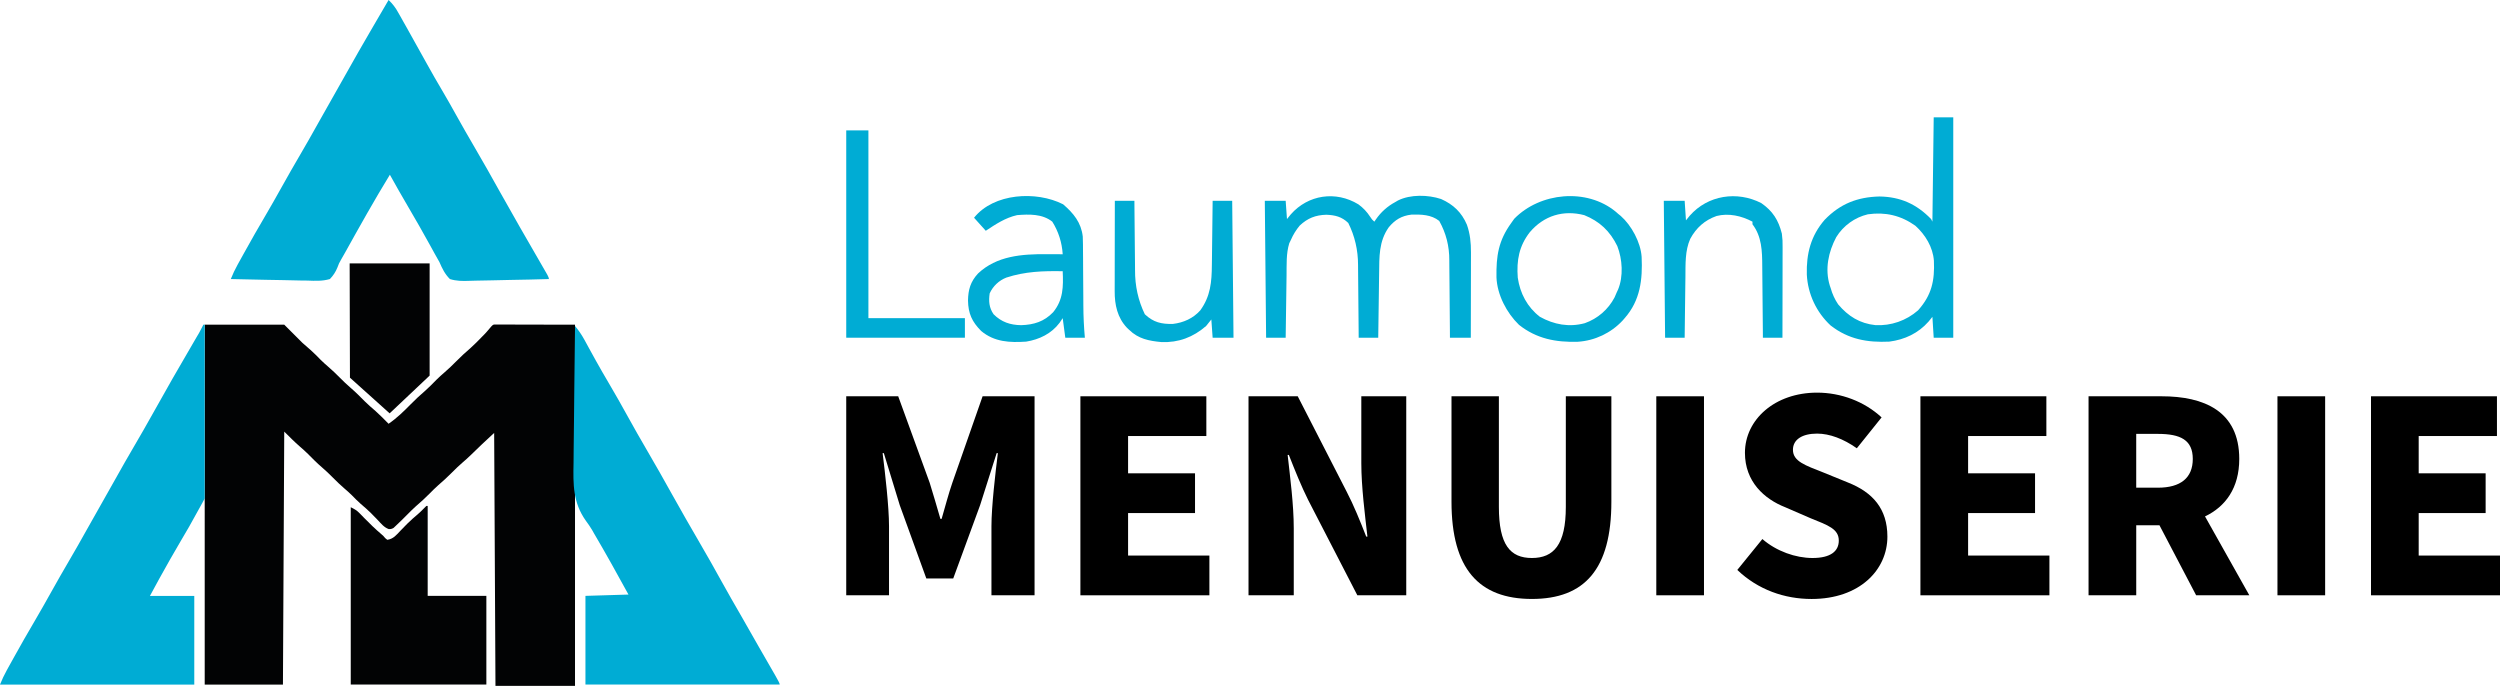
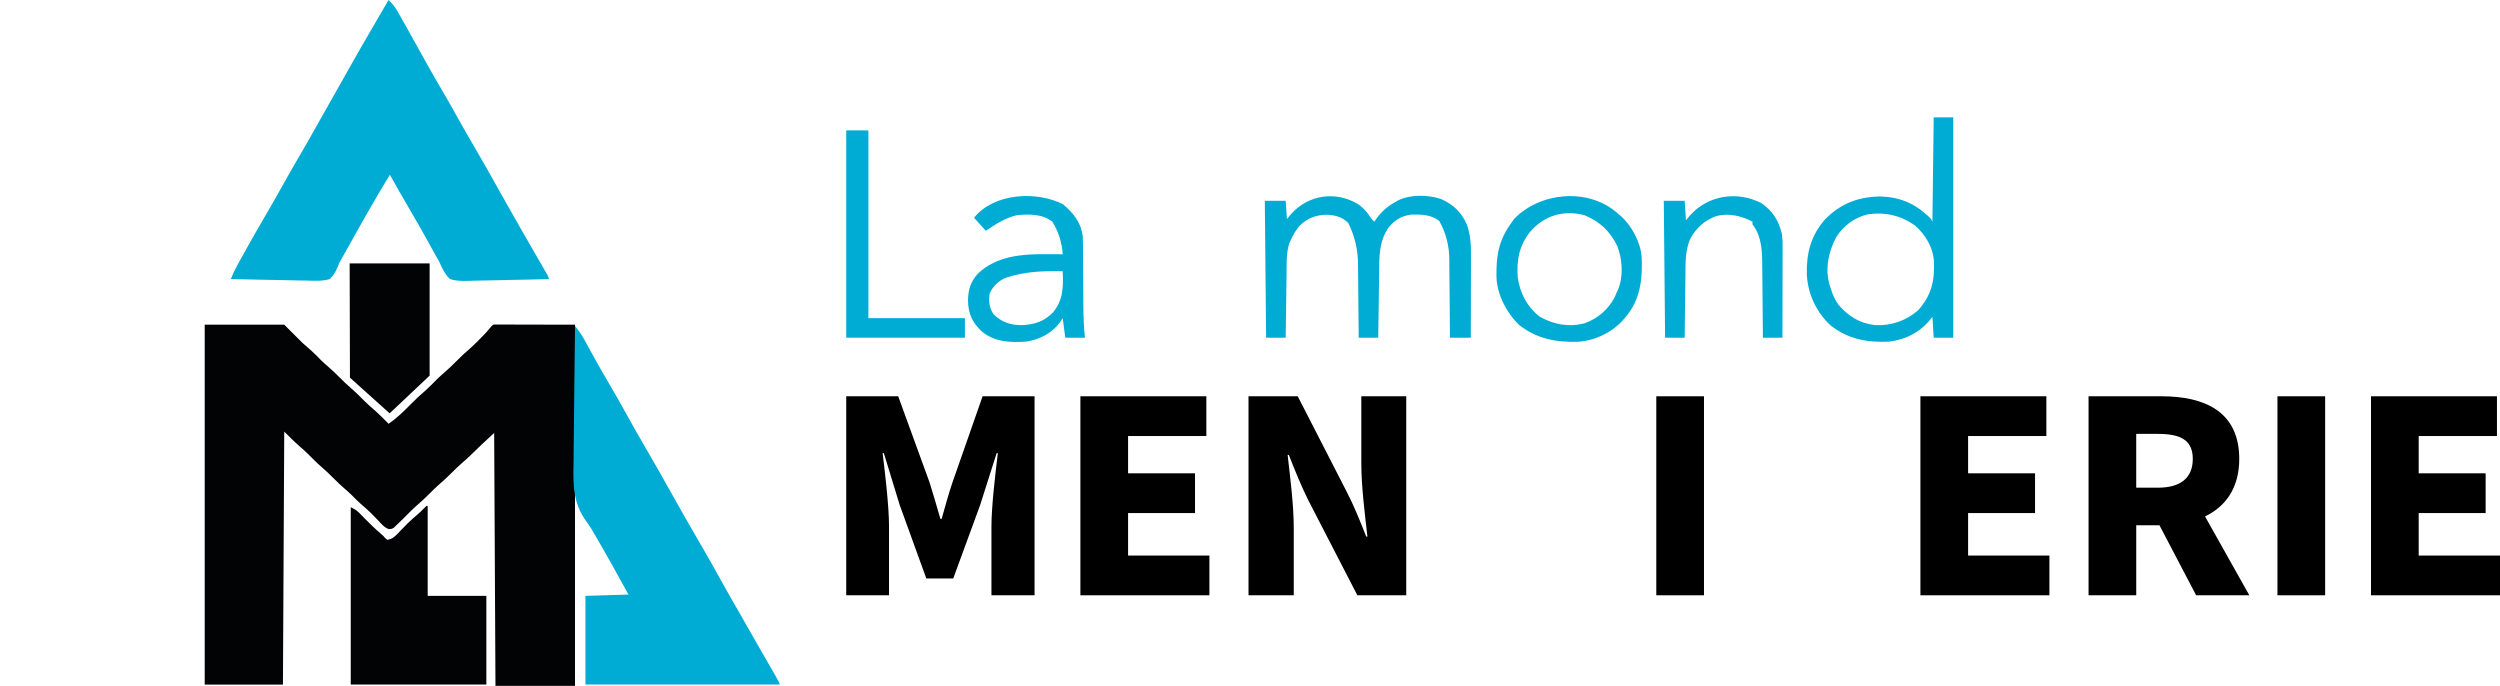
<svg xmlns="http://www.w3.org/2000/svg" id="Calque_2" data-name="Calque 2" viewBox="0 0 1917.3 526">
  <defs>
    <style>
      .cls-1 {
        fill: #020304;
      }

      .cls-2 {
        fill: #00acd4;
      }

      .cls-3 {
        fill: none;
      }
    </style>
  </defs>
  <g id="Calque_1-2" data-name="Calque 1">
    <g>
      <g id="Logo_Laumond" data-name="Logo Laumond">
        <path id="Tracé_5552" data-name="Tracé 5552" class="cls-1" d="M157,249h61l14,14q3.09,2.74,6.21,5.43c2.73,2.4,5.24,5.01,7.79,7.61,1.92,1.89,3.89,3.65,5.93,5.4,2.99,2.57,5.79,5.26,8.56,8.06,2.75,2.79,5.53,5.45,8.5,8,3.79,3.25,7.27,6.76,10.78,10.31,2.64,2.6,5.41,5.01,8.23,7.42,3.49,3.1,6.74,6.44,10,9.77,6.33-4.3,11.51-9.39,16.85-14.82,3.64-3.69,7.34-7.19,11.29-10.54,3.03-2.67,5.81-5.58,8.64-8.45,1.99-1.96,4.03-3.8,6.15-5.62,3.17-2.72,6.12-5.59,9.06-8.56,3.54-3.59,7.18-6.95,11-10.22,2.98-2.65,5.75-5.51,8.53-8.37,6.4-6.23,7.66-9.55,9.59-9.55h2.31c10.1,0,25.78.14,59.57.14v277h-61l-1-194q-9.38,8.59-18.4,17.43c-1.76,1.73-3.6,3.33-5.47,4.94-3.01,2.59-5.84,5.3-8.62,8.12-3.36,3.41-6.84,6.57-10.47,9.69-2.27,2.02-4.4,4.15-6.53,6.31-3.36,3.41-6.84,6.57-10.47,9.69-2.27,2.02-4.4,4.15-6.53,6.31-2.9,2.92-5.8,5.82-8.81,8.62l-1.86,1.76q-1.83,1.12-3.76.86c-3.53-1.26-5.79-4.2-8.32-6.86-1.16-1.2-2.33-2.39-3.49-3.58l-1.7-1.74c-2.48-2.48-5.13-4.75-7.8-7.02-2.45-2.15-4.7-4.47-6.98-6.8-1.82-1.79-3.71-3.46-5.65-5.12-3.01-2.59-5.84-5.3-8.62-8.12-2.75-2.79-5.53-5.45-8.5-8-3.79-3.25-7.27-6.75-10.78-10.31-2.04-2.01-4.12-3.89-6.29-5.75-4.15-3.62-8.04-7.53-11.94-11.43l-1,194h-60V249Z" />
        <path id="Tracé_5553" data-name="Tracé 5553" class="cls-2" d="M298,0c2.97,2.76,5.45,5.99,7.36,9.57l1.92,3.37,2.03,3.63c.71,1.25,1.42,2.5,2.13,3.76,5.51,9.73,10.92,19.51,16.33,29.3,3.72,6.72,7.54,13.37,11.46,19.97,3.62,6.1,7.07,12.28,10.52,18.47,4.66,8.37,9.41,16.68,14.25,24.94,6.59,11.23,12.96,22.58,19.3,33.96,10.2,18.28,20.66,36.41,31.14,54.53,1.17,2.02,2.34,4.05,3.5,6.07l1.84,3.19q1.22,2.25,1.22,3.25c-9.77.3-19.54.53-29.31.67-4.54.07-9.07.16-13.61.31-4.38.14-8.77.22-13.15.25-1.67.02-3.33.07-5,.14-5.25.21-9.88.2-14.92-1.37-3.88-3.93-5.79-7.93-8-13-1.17-2.12-2.36-4.23-3.57-6.33-1.19-2.16-2.37-4.32-3.56-6.48-5.52-10.04-11.19-19.98-17-29.85-4.73-8.06-9.35-16.17-13.88-24.34-11.94,19.51-23.1,39.49-34.22,59.48-1.02,1.84-2.06,3.66-3.12,5.48-1.21,1.93-2.18,4.01-2.89,6.18-1.31,3.31-3.27,6.32-5.77,8.86-5.77,1.7-11.34,1.4-17.31,1.17-1.69-.02-3.39-.04-5.08-.05-4.44-.04-8.88-.16-13.32-.3-4.54-.12-9.08-.18-13.61-.24-8.89-.13-17.78-.32-26.67-.58,1.49-3.77,3.23-7.44,5.2-10.99.31-.57.63-1.14.95-1.73,1.03-1.87,2.06-3.73,3.1-5.59l1.08-1.95c5.37-9.72,10.88-19.36,16.52-28.92,4.14-7.06,8.17-14.17,12.15-21.32,4.66-8.37,9.41-16.68,14.25-24.94,4.45-7.59,8.81-15.23,13.07-22.92,3.09-5.6,6.24-11.16,9.43-16.7,4.49-7.83,8.93-15.68,13.31-23.56,5.88-10.52,11.86-20.98,17.94-31.38l3.79-6.51c3.4-5.83,6.8-11.66,10.21-17.49Z" />
-         <path id="Tracé_5555" data-name="Tracé 5555" class="cls-2" d="M155,386l-10,18c-2.22,3.82-4.44,7.63-6.69,11.44-5.33,9.08-10.54,18.22-15.62,27.44l-1,1.81q-3.43,6.11-6.69,12.32h34v68H0c1.5-3.77,3.24-7.44,5.2-10.99.31-.57.63-1.14.95-1.73,1.03-1.87,2.06-3.73,3.1-5.59l1.08-1.95c5.37-9.72,10.88-19.36,16.52-28.92,4.14-7.06,8.17-14.17,12.15-21.32,4.66-8.37,9.41-16.68,14.25-24.94,4.45-7.59,8.81-15.23,13.07-22.92,3.09-5.6,6.25-11.16,9.43-16.7,4.43-7.72,8.81-15.47,13.12-23.25,4.62-8.28,9.32-16.51,14.12-24.69,4.72-8.03,9.34-16.12,13.88-24.25,5-8.96,10.04-17.9,15.12-26.81l1.01-1.76c5.49-9.61,11.04-19.18,16.65-28.72l1.64-2.8,1.44-2.44c1.16-2.05,2.23-4.11,3.26-6.22h1v133.29" />
        <path id="Tracé_5556" data-name="Tracé 5556" class="cls-2" d="M441,250c2.72,3.28,5.13,6.81,7.18,10.55l1.79,3.27,1.9,3.49c1.35,2.46,2.7,4.91,4.06,7.36l1.04,1.88c3.25,5.87,6.63,11.67,10.03,17.45,4.96,8.43,9.79,16.93,14.5,25.5,4.75,8.61,9.6,17.15,14.56,25.62,6.57,11.19,12.92,22.49,19.24,33.82,7.07,12.67,14.26,25.27,21.58,37.8,5.63,9.6,11.07,19.29,16.44,29.03,4.96,8.96,10.05,17.85,15.19,26.71,4.67,8.06,9.28,16.15,13.83,24.26,4.07,7.23,8.21,14.42,12.41,21.57q3.25,5.57,3.25,6.67h-149v-68l33-1c-8.63-15.75-17.31-31.44-26.43-46.91l-1.53-2.71c-1.47-2.42-3.06-4.77-4.76-7.03-9.91-13.94-9.76-27.89-9.4-44.33.07-3.71.08-7.41.09-11.11.03-6.98.11-13.97.24-20.95.12-7.96.18-15.93.24-23.89.12-16.35.3-32.71.56-49.06Z" />
        <path id="Tracé_5565" data-name="Tracé 5565" class="cls-1" d="M327,388h1v69h45v68h-104v-136c3.22,1.61,4.62,2.38,6.95,4.79l1.62,1.65,1.68,1.74c4.25,4.33,8.52,8.53,13.16,12.44,1.14.91,2.16,1.95,3.05,3.11l1.54,1.26c4.69-.62,7.14-3.85,10.25-7.12,1.16-1.19,2.32-2.38,3.48-3.57l1.7-1.73c2.52-2.52,5.2-4.83,7.92-7.14,1.61-1.39,3.1-2.85,4.59-4.37l2.06-2.06Z" />
        <path id="Tracé_5567" data-name="Tracé 5567" class="cls-2" d="M1041.75,156.69c3.6,2.59,6.67,5.84,9.06,9.58.83,1.43,1.91,2.69,3.19,3.73l1.22-1.76c3.8-5.53,8.87-10.07,14.78-13.24l2.13-1.25c9.53-4.76,23.08-4.44,33.06-1.12,9.38,4.17,15.74,10.2,19.81,19.71,2.46,6.95,3.13,13.8,3.11,21.16v2.16c0,2.33,0,4.67-.02,7v4.88c0,4.26-.01,8.53-.03,12.79-.01,4.36-.02,8.71-.02,13.07-.01,8.53-.03,17.07-.05,25.61h-16q-.02-3.29-.04-6.64c-.05-7.27-.11-14.53-.19-21.79-.04-4.4-.08-8.8-.11-13.2-.03-4.25-.06-8.51-.12-12.76-.02-1.62-.03-3.23-.03-4.85q.11-16.43-7.73-30.35c-6.14-4.87-13.79-5.02-21.34-4.82-7.51.88-12.58,3.94-17.38,9.72-7.65,10.88-7.22,22.61-7.38,35.47-.02,1.42-.04,2.85-.06,4.27-.05,3.72-.11,7.44-.15,11.17-.05,3.81-.1,7.62-.16,11.42-.11,7.45-.21,14.91-.31,22.36h-15l-.04-6.24c-.05-6.84-.11-13.68-.19-20.52-.04-4.14-.08-8.29-.11-12.43-.02-4.01-.06-8.02-.11-12.03-.02-1.52-.03-3.04-.03-4.56q0-17.22-7.5-32.23c-4.92-4.78-10.15-6.07-16.88-6.31-8.24.23-14.31,2.62-20.34,8.28-2.79,3.33-5.08,7.04-6.79,11.03l-1.25,2.56c-2.44,7.94-1.96,16.57-2.07,24.78-.02,1.38-.04,2.76-.06,4.14-.05,3.6-.11,7.21-.15,10.81-.05,3.69-.1,7.37-.16,11.06-.11,7.22-.21,14.43-.31,21.65h-15l-1-105h16l1,14,2.94-3.62c13.3-15.12,34.51-18.23,51.81-7.69Z" />
        <polygon class="cls-1" points="268.16 202 329.49 202 329.49 288.05 298.82 317 268.38 289.65 268.16 202" />
        <path class="cls-2" d="M1483,90l-1,80-1-2c-11.17-11.49-23.48-17.05-39.56-17.31-16.96.41-30.13,5.58-42,17.81-10.72,12.32-14.18,26.08-13.75,42.12.78,14.91,7.35,28.92,18.31,39.05,13.6,10.55,28.12,13.14,45,12.33,11.8-1.54,22.17-6.42,30.06-15.38l2.94-3.62,1,16h15V90h-15ZM1471,238c-9,7.91-20.74,11.99-32.71,11.35-11.99-1.28-20.82-6.77-28.57-15.93-2.57-3.8-4.51-8-5.72-12.43l-.68-1.95c-3.9-12.72-1.11-25.75,4.93-37.18,5.44-8.8,14.14-15.09,24.21-17.5,13.45-1.93,25.37.86,36.48,8.77,7.64,6.88,13.43,16.4,14.21,26.77.68,15.24-1.64,26.36-12.14,38.09Z" />
        <path id="Tracé_5572" data-name="Tracé 5572" class="cls-2" d="M1239.14,162.37l1.86,1.63,1.98,1.6c8.26,7.29,15.28,20.28,16.02,31.4.81,17.36-1,33.38-13,47l-1.59,1.83c-8.97,9.61-21.28,15.44-34.4,16.28-16.76.49-31.55-2.27-45.07-12.98-9.53-9.23-16.72-23.08-17.27-36.38-.25-16.43,1.47-28.12,11.34-41.74l2.31-3.25c19.76-20.22,55.53-23.77,77.83-5.38ZM1173.29,178.01c-8.31,10.65-10.28,21.64-9.28,34.98,1.77,12,7.28,22.53,17,30,10.83,5.96,22.23,8.13,34.38,4.88,9.86-3.46,18.04-10.54,22.87-19.81.6-1.35,1.18-2.7,1.75-4.06l.91-1.91c4.21-10.15,3.35-23.29-.58-33.38-5.62-11.48-13.51-18.94-25.33-23.71-16.13-4.19-30.99.41-41.71,13.02Z" />
        <path id="Tracé_5573" data-name="Tracé 5573" class="cls-2" d="M1350.75,155.75c8.76,6.07,13.19,13.02,15.8,23.45.48,3.46.66,6.95.56,10.43v2.28c0,2.47,0,4.95-.02,7.42v5.16c0,4.52-.01,9.03-.02,13.55-.01,4.61-.02,9.22-.02,13.83-.01,9.04-.03,18.09-.05,27.13h-15l-.04-6.14c-.05-6.74-.12-13.48-.19-20.22-.04-4.08-.08-8.16-.11-12.25-.02-3.95-.06-7.9-.11-11.85-.02-1.5-.03-2.99-.04-4.49-.05-11.43-.34-22.67-7.5-32.05v-2c-8.37-4.48-18.25-6.72-27.57-4.34-9.1,3.23-15.55,9.03-20.15,17.5-4.07,9.02-3.61,19.66-3.7,29.36-.02,1.35-.04,2.7-.06,4.05-.05,3.51-.09,7.02-.13,10.53-.04,3.6-.09,7.2-.14,10.8-.1,7.03-.18,14.07-.26,21.1h-15l-1-105h16l1,15,2.94-3.62c13.85-15.71,36.25-19.13,54.81-9.63Z" />
-         <path id="Tracé_5574" data-name="Tracé 5574" class="cls-2" d="M855,154h15c.02,1.96.03,3.91.04,5.93.05,6.52.12,13.04.19,19.55.04,3.95.08,7.89.11,11.84.03,3.82.07,7.64.12,11.46.02,1.45.03,2.89.03,4.34q-.12,18.12,7.5,33.89c6.56,6.2,12.76,7.64,21.58,7.41,8.11-.97,15.48-4.25,20.96-10.4,7.87-10.86,8.77-21.78,8.88-34.8.02-1.42.04-2.85.06-4.27.05-3.72.09-7.44.13-11.17.04-3.81.09-7.62.14-11.42.1-7.45.18-14.9.26-22.36h15l1,105h-16l-1-14-4,5c-9.93,8.63-21.15,12.87-34.28,12.35-9.65-.91-17.61-2.46-24.72-9.35l-1.68-1.59c-7.37-7.75-9.49-17.65-9.44-28.04v-2.28c0-2.47,0-4.95.02-7.42v-5.16c0-4.52.01-9.03.02-13.55,0-4.61.02-9.22.02-13.83.01-9.04.03-18.08.05-27.13Z" />
        <path id="Tracé_5575" data-name="Tracé 5575" class="cls-2" d="M649,100h17v144h74v15h-91V100Z" />
        <path class="cls-2" d="M830.84,234.42c0-2.14-.01-4.27-.03-6.41-.05-6.18-.11-12.37-.13-18.56,0-3.87-.03-7.75-.06-11.62-.02-1.48-.03-2.96-.04-4.44,0-3.99-.03-7.97-.19-11.96-1.2-10.77-7.1-17.89-15.07-24.75-20.58-10.48-53.19-8.59-68.31,10.31l9,10c7.54-5.02,15.05-9.99,24-12,9.2-.76,19.42-1.03,27,5q7.12,11.36,8,25c-2.93-.02-5.87-.04-8.8-.05h-3.64c-18.81-.15-38.2,1.27-52.51,14.81-5.78,6.29-7.54,12.35-7.68,20.74.17,9.96,3.06,16.27,10.12,23.38,10.13,8.44,21.89,8.98,34.5,8.13,10.12-1.65,19.33-6.09,25.56-14.38l2.44-3.62,2,15h15c-.73-8.21-1.13-16.34-1.16-24.59ZM807.69,239.44c-6.94,7.23-14.75,9.62-24.56,9.94-8.34-.12-15.13-2.38-21.13-8.38-3.48-5.03-3.86-10.07-3-16,2.52-5.56,7.12-9.92,12.82-12.13,14.39-4.7,28.2-5.14,43.18-4.87.53,11.75.49,21.86-7.31,31.44Z" />
      </g>
      <polyline class="cls-3" points="268.37 288.05 298.82 317 329.49 288.05 328.01 202.54 269 202 268.16 288.63" />
      <g>
        <path d="M649,303.92h39.85l24.15,66.35c2.81,8.91,5.39,18.05,8.21,27.66h.94c2.81-9.61,5.16-18.75,8.21-27.66l23.21-66.35h39.85v152.62h-33.06v-52.98c0-15,3.05-41.03,4.92-56.03h-.94l-12.66,39.85-20.63,56.27h-20.63l-20.4-56.27-12.19-39.85h-.94c1.88,15,4.92,41.03,4.92,56.03v52.98h-32.82v-152.62Z" />
        <path d="M828.58,303.92h96.59v30.48h-60.02v28.6h51.34v30.48h-51.34v32.59h62.36v30.48h-98.93v-152.62Z" />
        <path d="M957.52,303.92h37.74l37.51,73.14c5.39,10.32,10.32,22.51,15,34.46h.94c-1.87-16.41-4.69-38.21-4.69-56.27v-51.34h34.46v152.62h-37.51l-37.74-73.15c-5.16-10.32-10.08-22.51-14.77-34.46h-.94c1.87,16.88,4.69,37.98,4.69,56.27v51.34h-34.7v-152.62Z" />
-         <path d="M1113.18,384.8v-80.88h36.34v84.87c0,29.07,8.67,39.15,25.32,39.15s26.02-10.08,26.02-39.15v-84.87h34.93v80.88c0,51.58-20.4,74.55-60.95,74.55s-61.66-22.98-61.66-74.55Z" />
        <path d="M1270.25,303.92h36.57v152.62h-36.57v-152.62Z" />
-         <path d="M1332.38,437.08l19.22-23.68c10.78,9.38,25.55,14.54,38.45,14.54,13.83,0,20.16-5.16,20.16-13.36,0-8.91-8.2-11.72-21.57-17.11l-19.46-8.44c-16.18-6.33-30.95-19.69-30.95-41.73,0-25.55,22.98-46.18,55.33-46.18,18.29,0,36.34,6.8,49.47,18.99l-18.99,23.68c-10.32-7.27-20.87-11.25-30.48-11.25-11.25,0-18.52,4.45-18.52,12.42,0,8.91,9.61,11.96,23.21,17.35l18.99,7.74c18.99,7.5,30.24,20.16,30.24,41.5,0,25.55-21.33,47.82-58.14,47.82-20.63,0-41.03-7.03-56.97-22.27Z" />
        <path d="M1472.81,303.92h96.59v30.48h-60.02v28.6h51.34v30.48h-51.34v32.59h62.36v30.48h-98.93v-152.62Z" />
        <path d="M1601.75,303.92h56.03c32.35,0,59.55,11.25,59.55,48.06,0,22.27-10.55,36.57-26.26,44.07l33.99,60.49h-40.79l-28.13-53.69h-17.82v53.69h-36.57v-152.62ZM1654.96,374.02c17.35,0,26.73-7.5,26.73-22.04s-9.38-19.22-26.73-19.22h-16.65v41.26h16.65Z" />
        <path d="M1746.63,303.92h36.57v152.62h-36.57v-152.62Z" />
        <path d="M1818.37,303.92h96.59v30.48h-60.02v28.6h51.34v30.48h-51.34v32.59h62.36v30.48h-98.93v-152.62Z" />
      </g>
    </g>
  </g>
</svg>